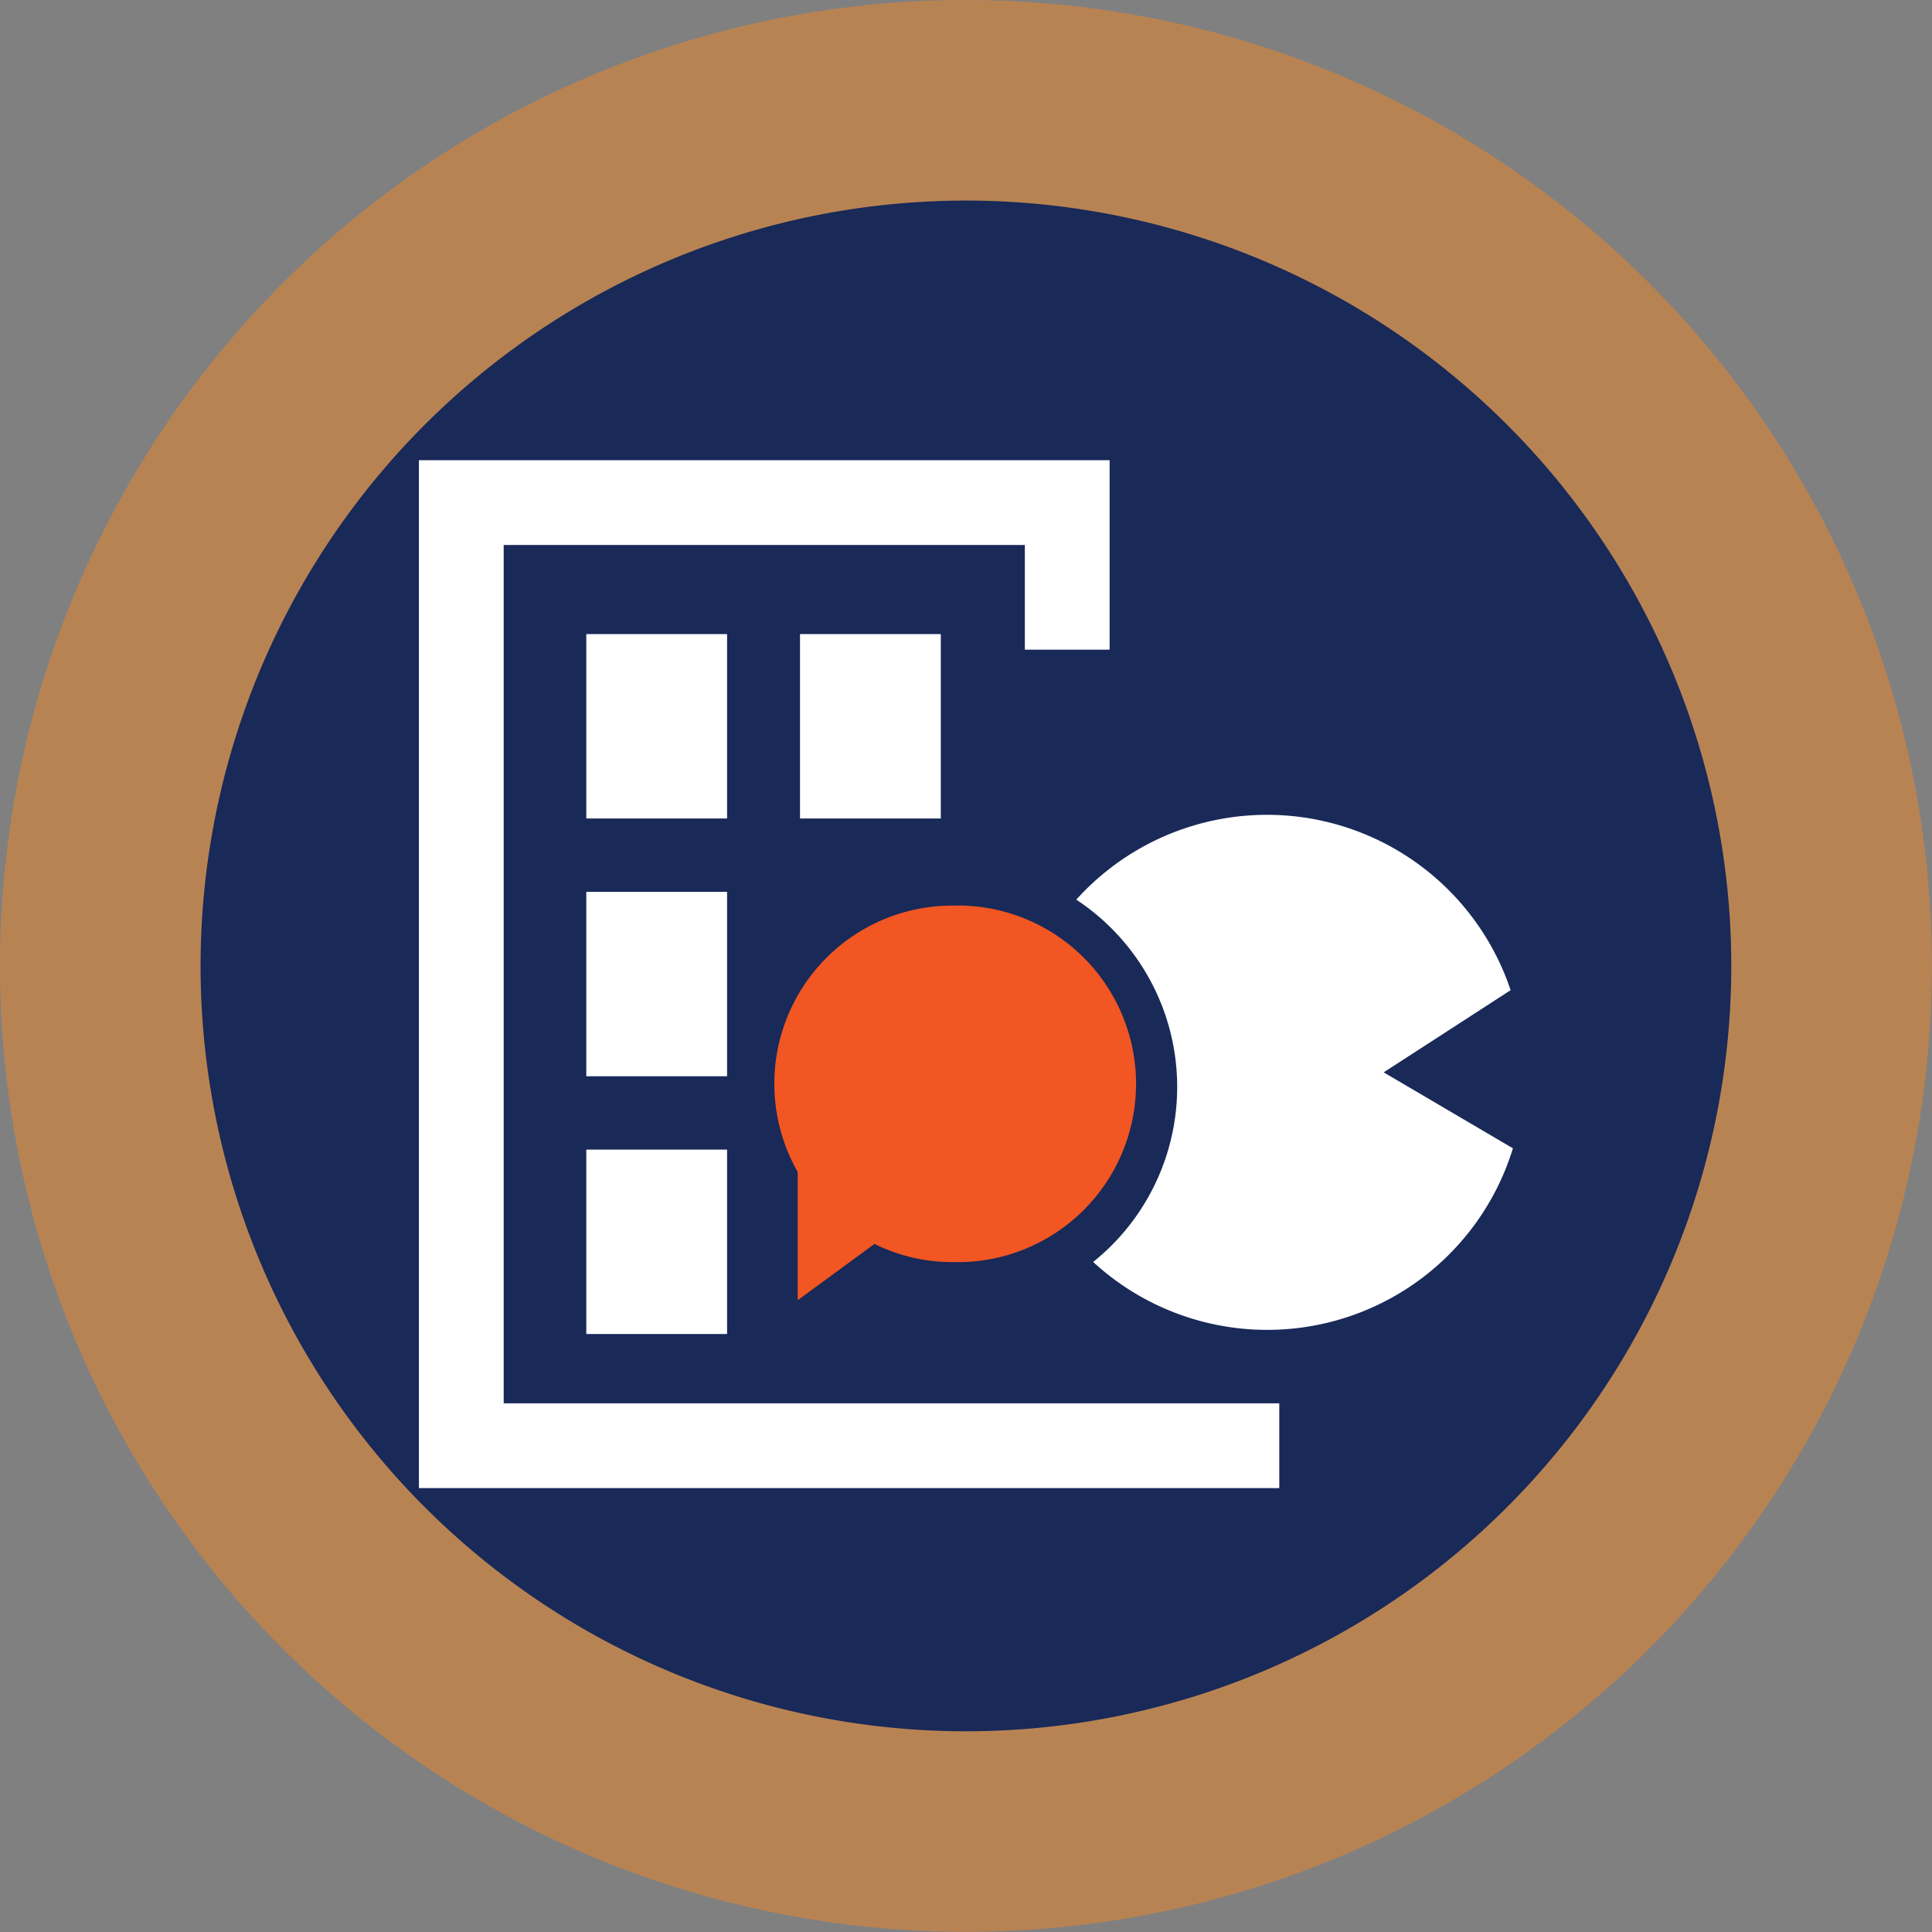
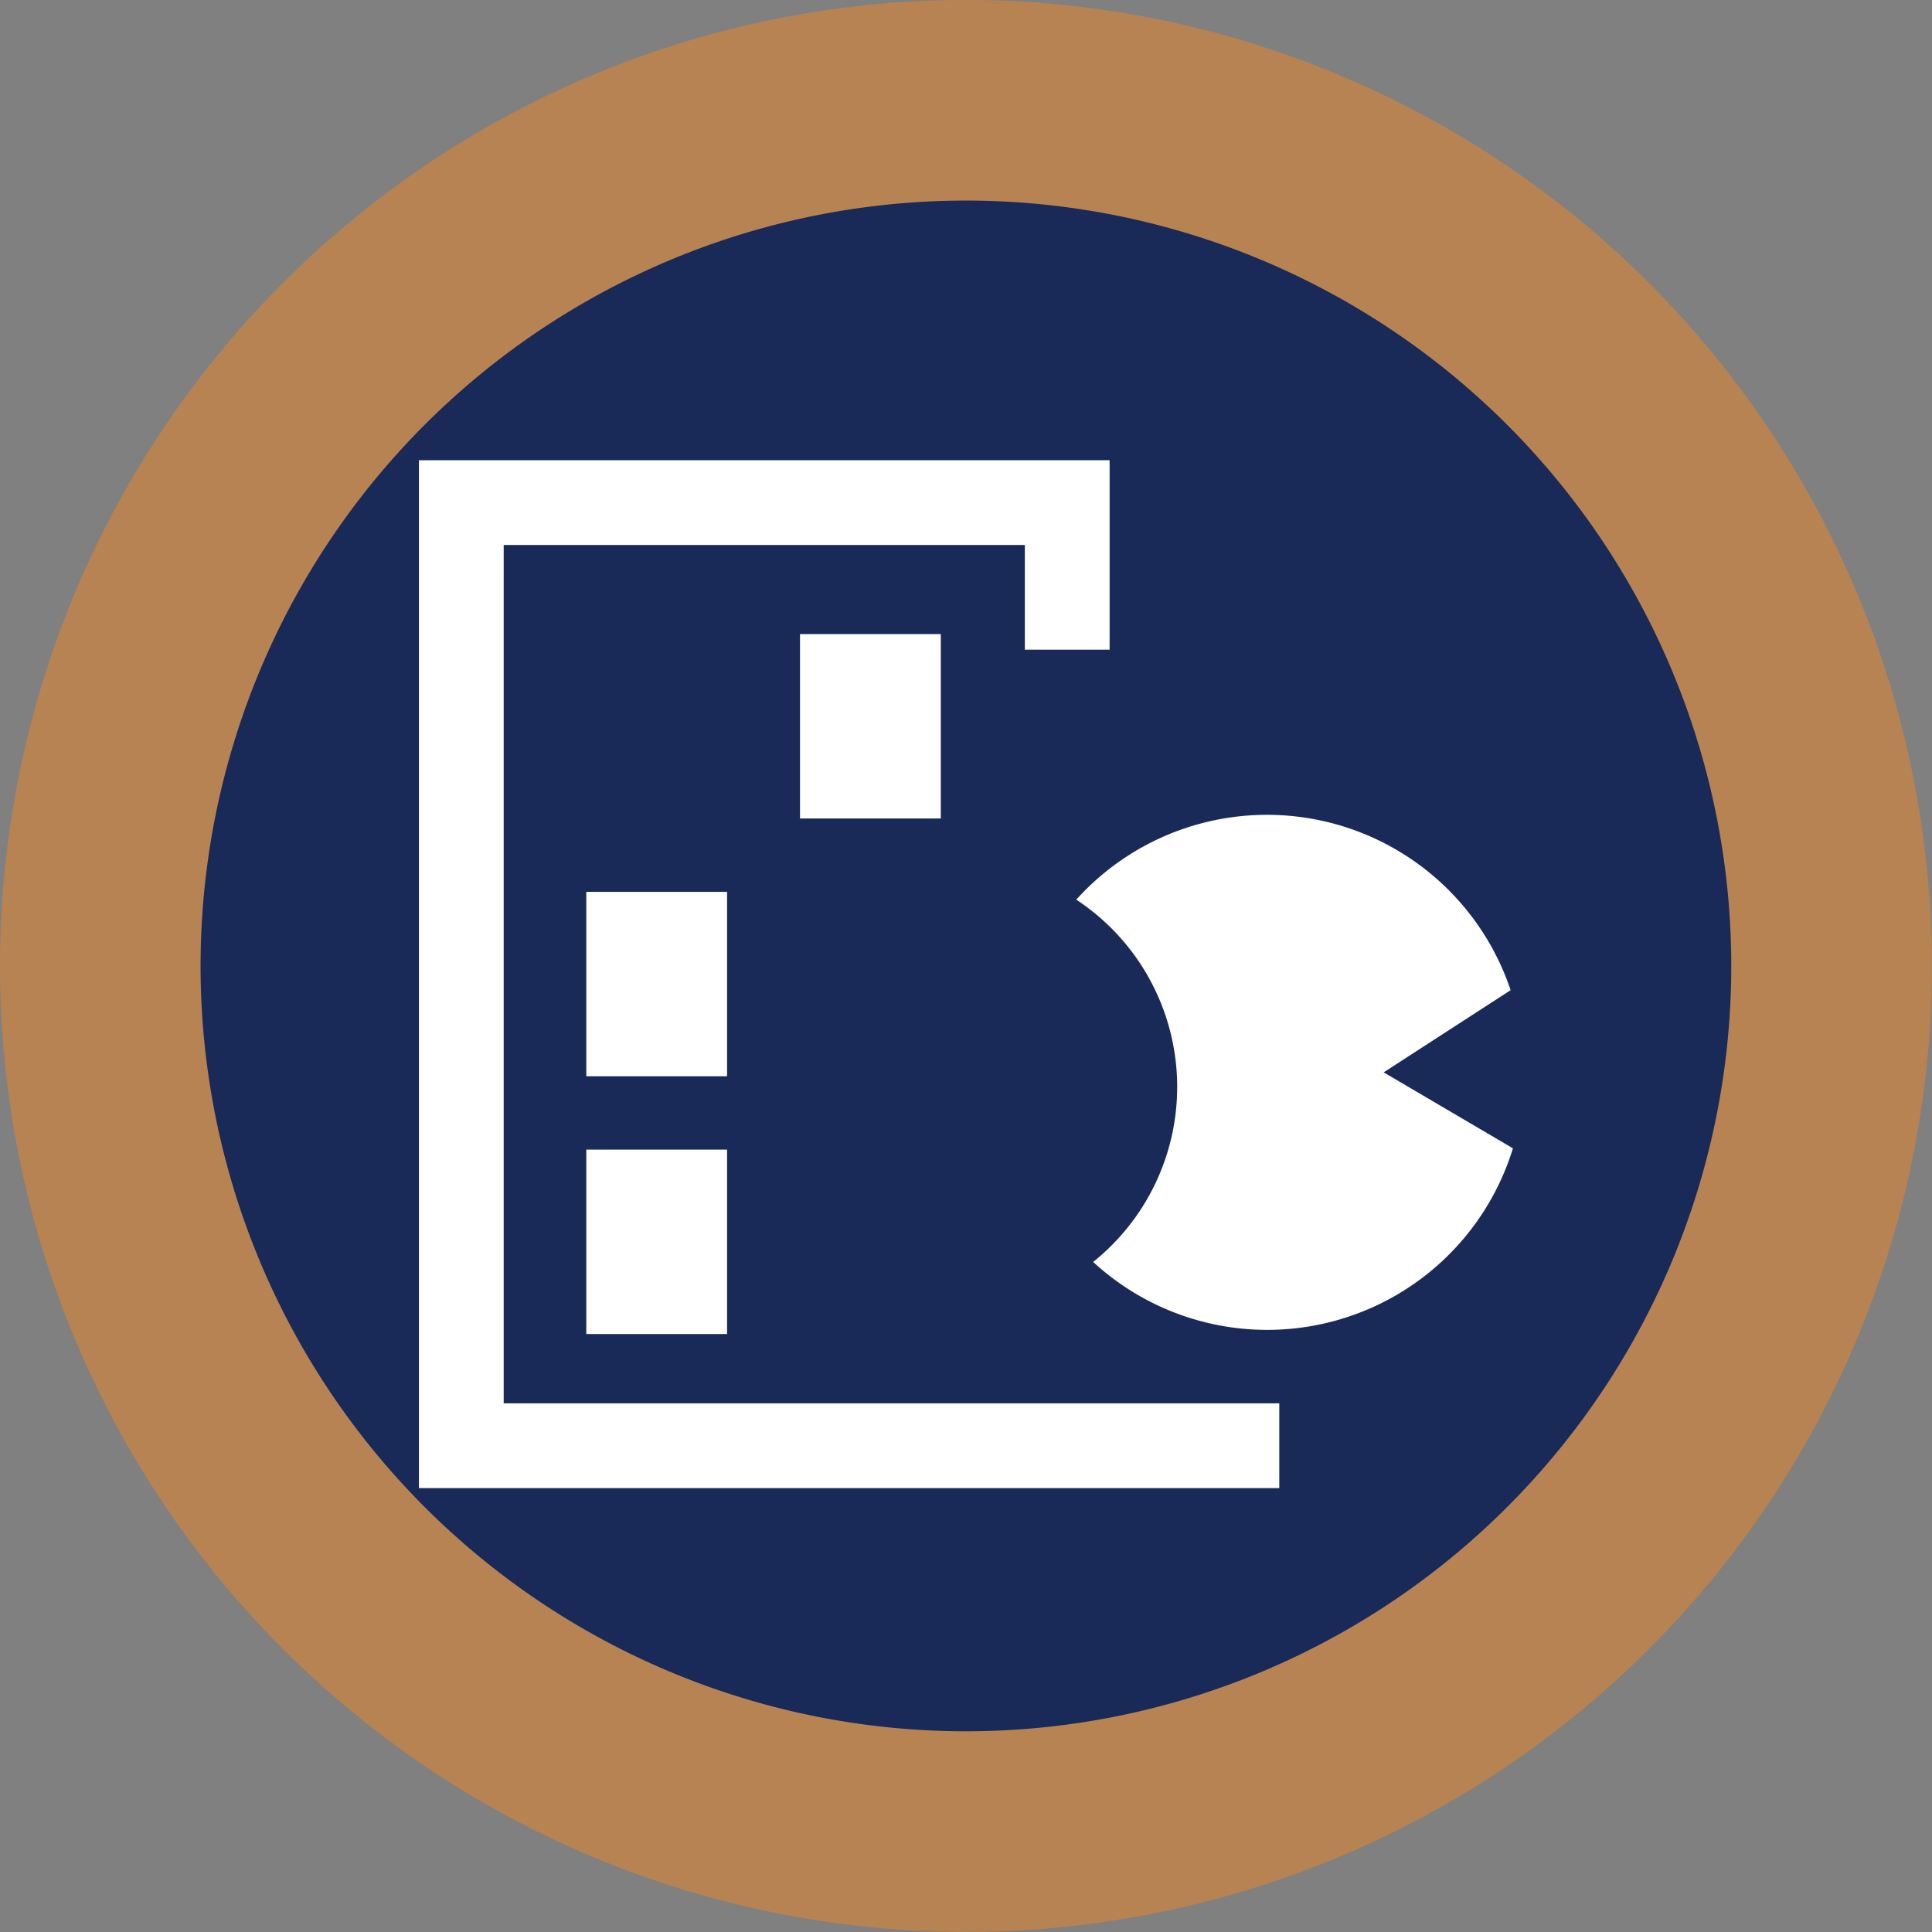
<svg xmlns="http://www.w3.org/2000/svg" id="Layer_1" data-name="Layer 1" viewBox="0 0 133.79 133.79">
  <rect x="0" y="0" width="133.79" height="133.79" fill="#808080" stroke="none" />
  <defs>
    <style>.cls-1{opacity:0.47;}.cls-2{fill:#f6861f;}.cls-3{fill:#192958;}.cls-4{fill:#fff;}.cls-5{fill:#f15623;}</style>
  </defs>
  <g class="cls-1">
    <path class="cls-2" d="M72,138.89A66.89,66.89,0,1,0,5.11,72,66.89,66.89,0,0,0,72,138.89" transform="translate(-5.11 -5.11)" />
  </g>
  <path class="cls-3" d="M72,125A53,53,0,1,0,19,72a53,53,0,0,0,53,53" transform="translate(-5.11 -5.11)" />
  <polygon class="cls-4" points="88.59 103.05 29.01 103.05 29.01 31.87 76.84 31.87 76.84 44.99 70.97 44.99 70.97 37.74 34.88 37.74 34.88 97.18 88.59 97.18 88.59 103.05" />
-   <rect class="cls-4" x="40.6" y="43.91" width="9.75" height="12.77" />
  <rect class="cls-4" x="40.6" y="61.76" width="9.75" height="12.77" />
  <rect class="cls-4" x="40.6" y="79.61" width="9.75" height="12.77" />
  <rect class="cls-4" x="55.4" y="43.91" width="9.75" height="12.77" />
-   <path class="cls-5" d="M71.08,67.82A12.34,12.34,0,0,0,60.35,86.27v8.88l5.32-3.9a12.1,12.1,0,0,0,5.41,1.26,12.35,12.35,0,1,0,0-24.69" transform="translate(-5.11 -5.11)" />
  <path class="cls-4" d="M100.93,79.37l8.79-5.69a17.79,17.79,0,0,0-30.08-6.27A15.53,15.53,0,0,1,80.81,92.5a17.8,17.8,0,0,0,29.07-7.87Z" transform="translate(-5.11 -5.11)" />
</svg>